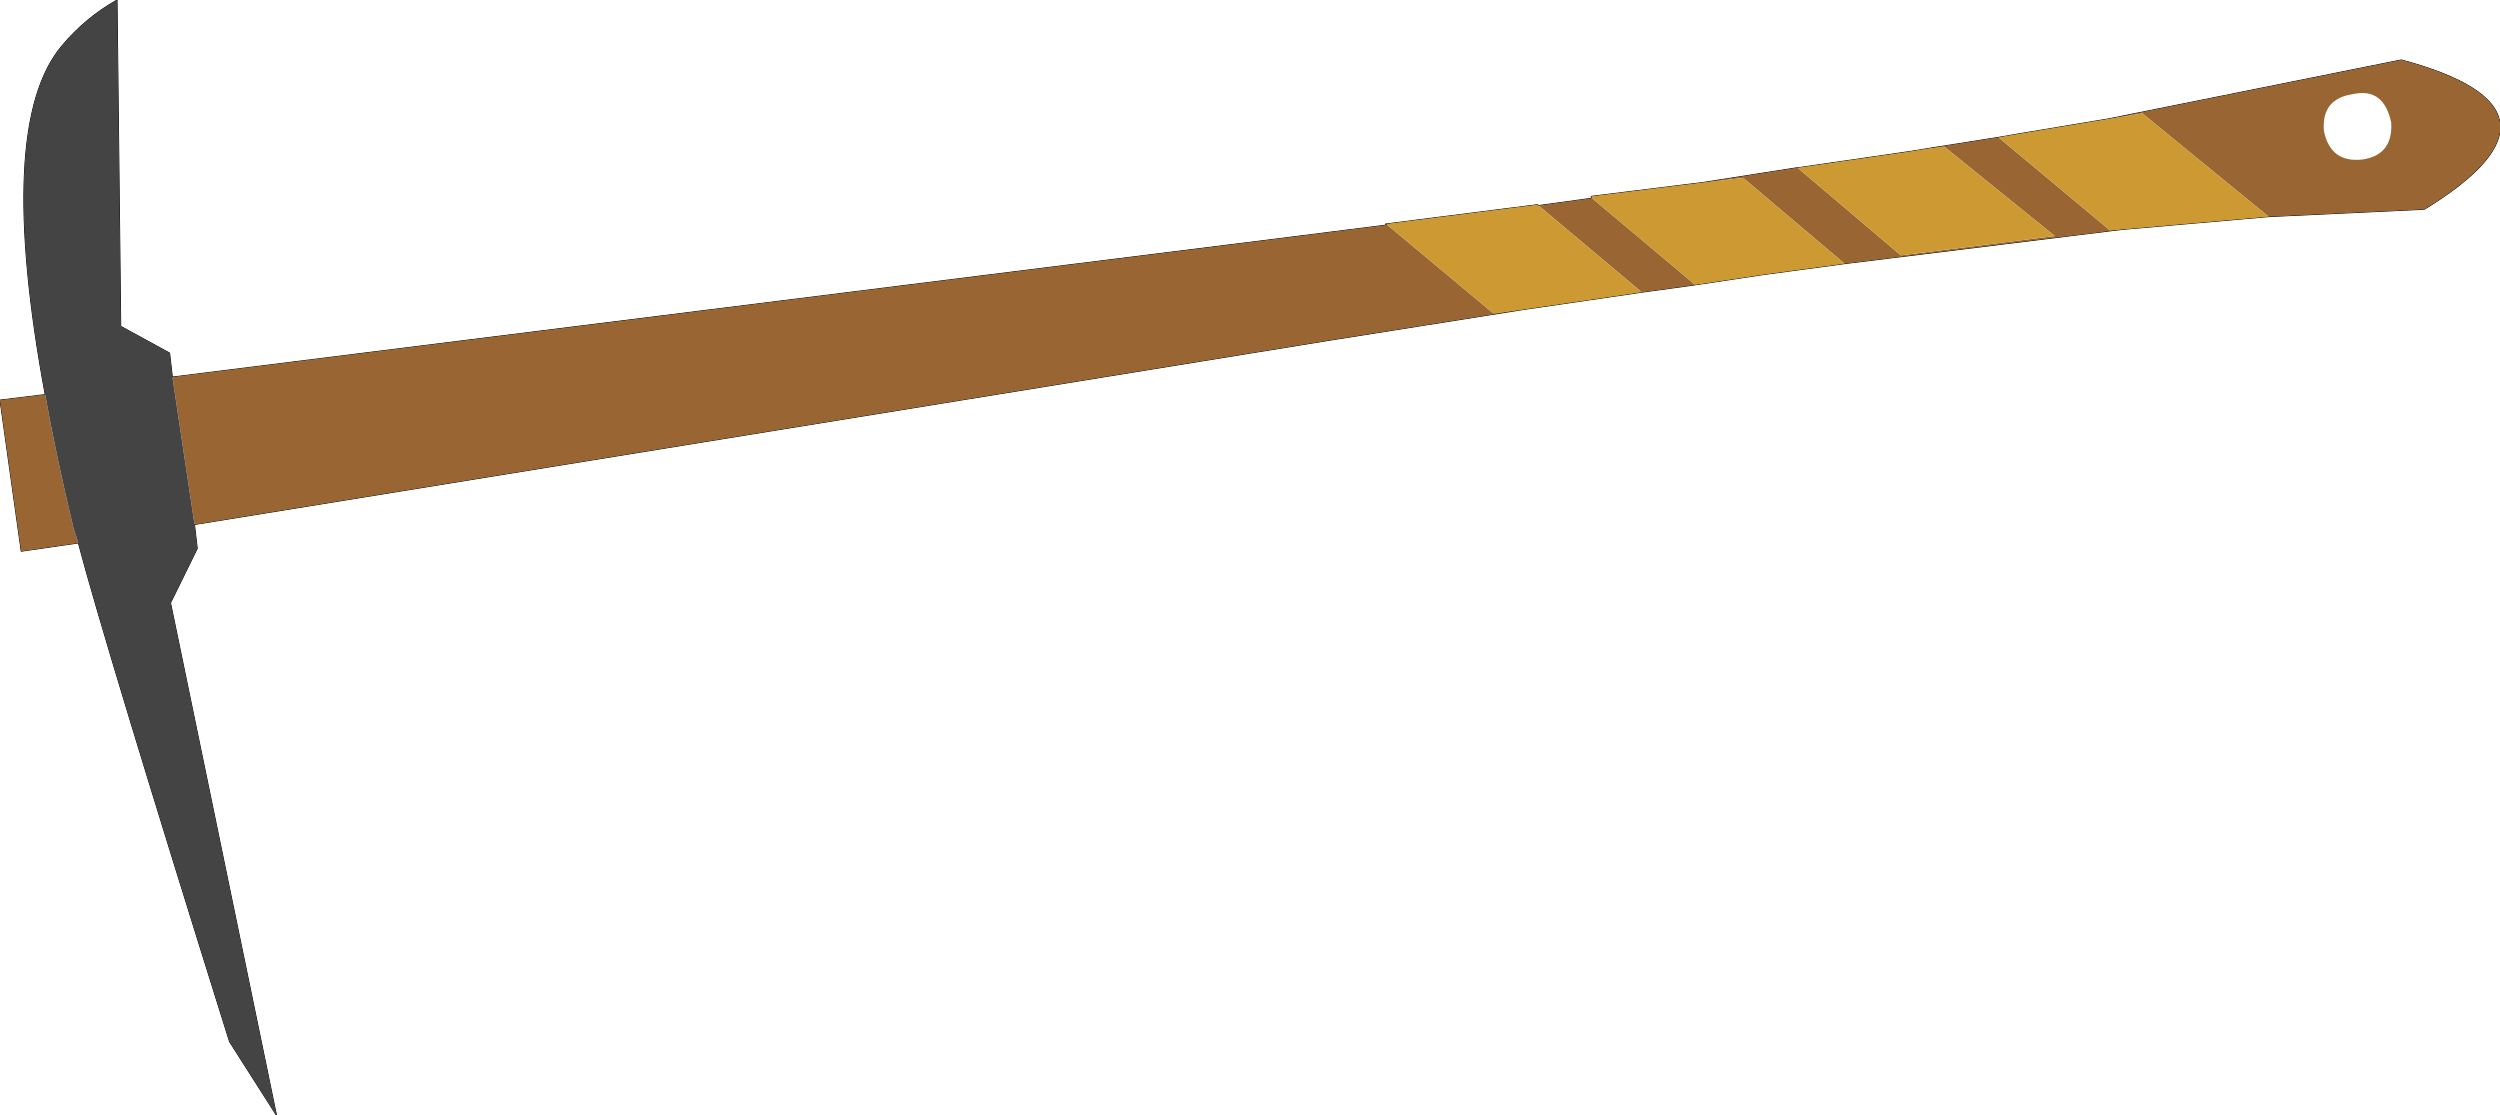
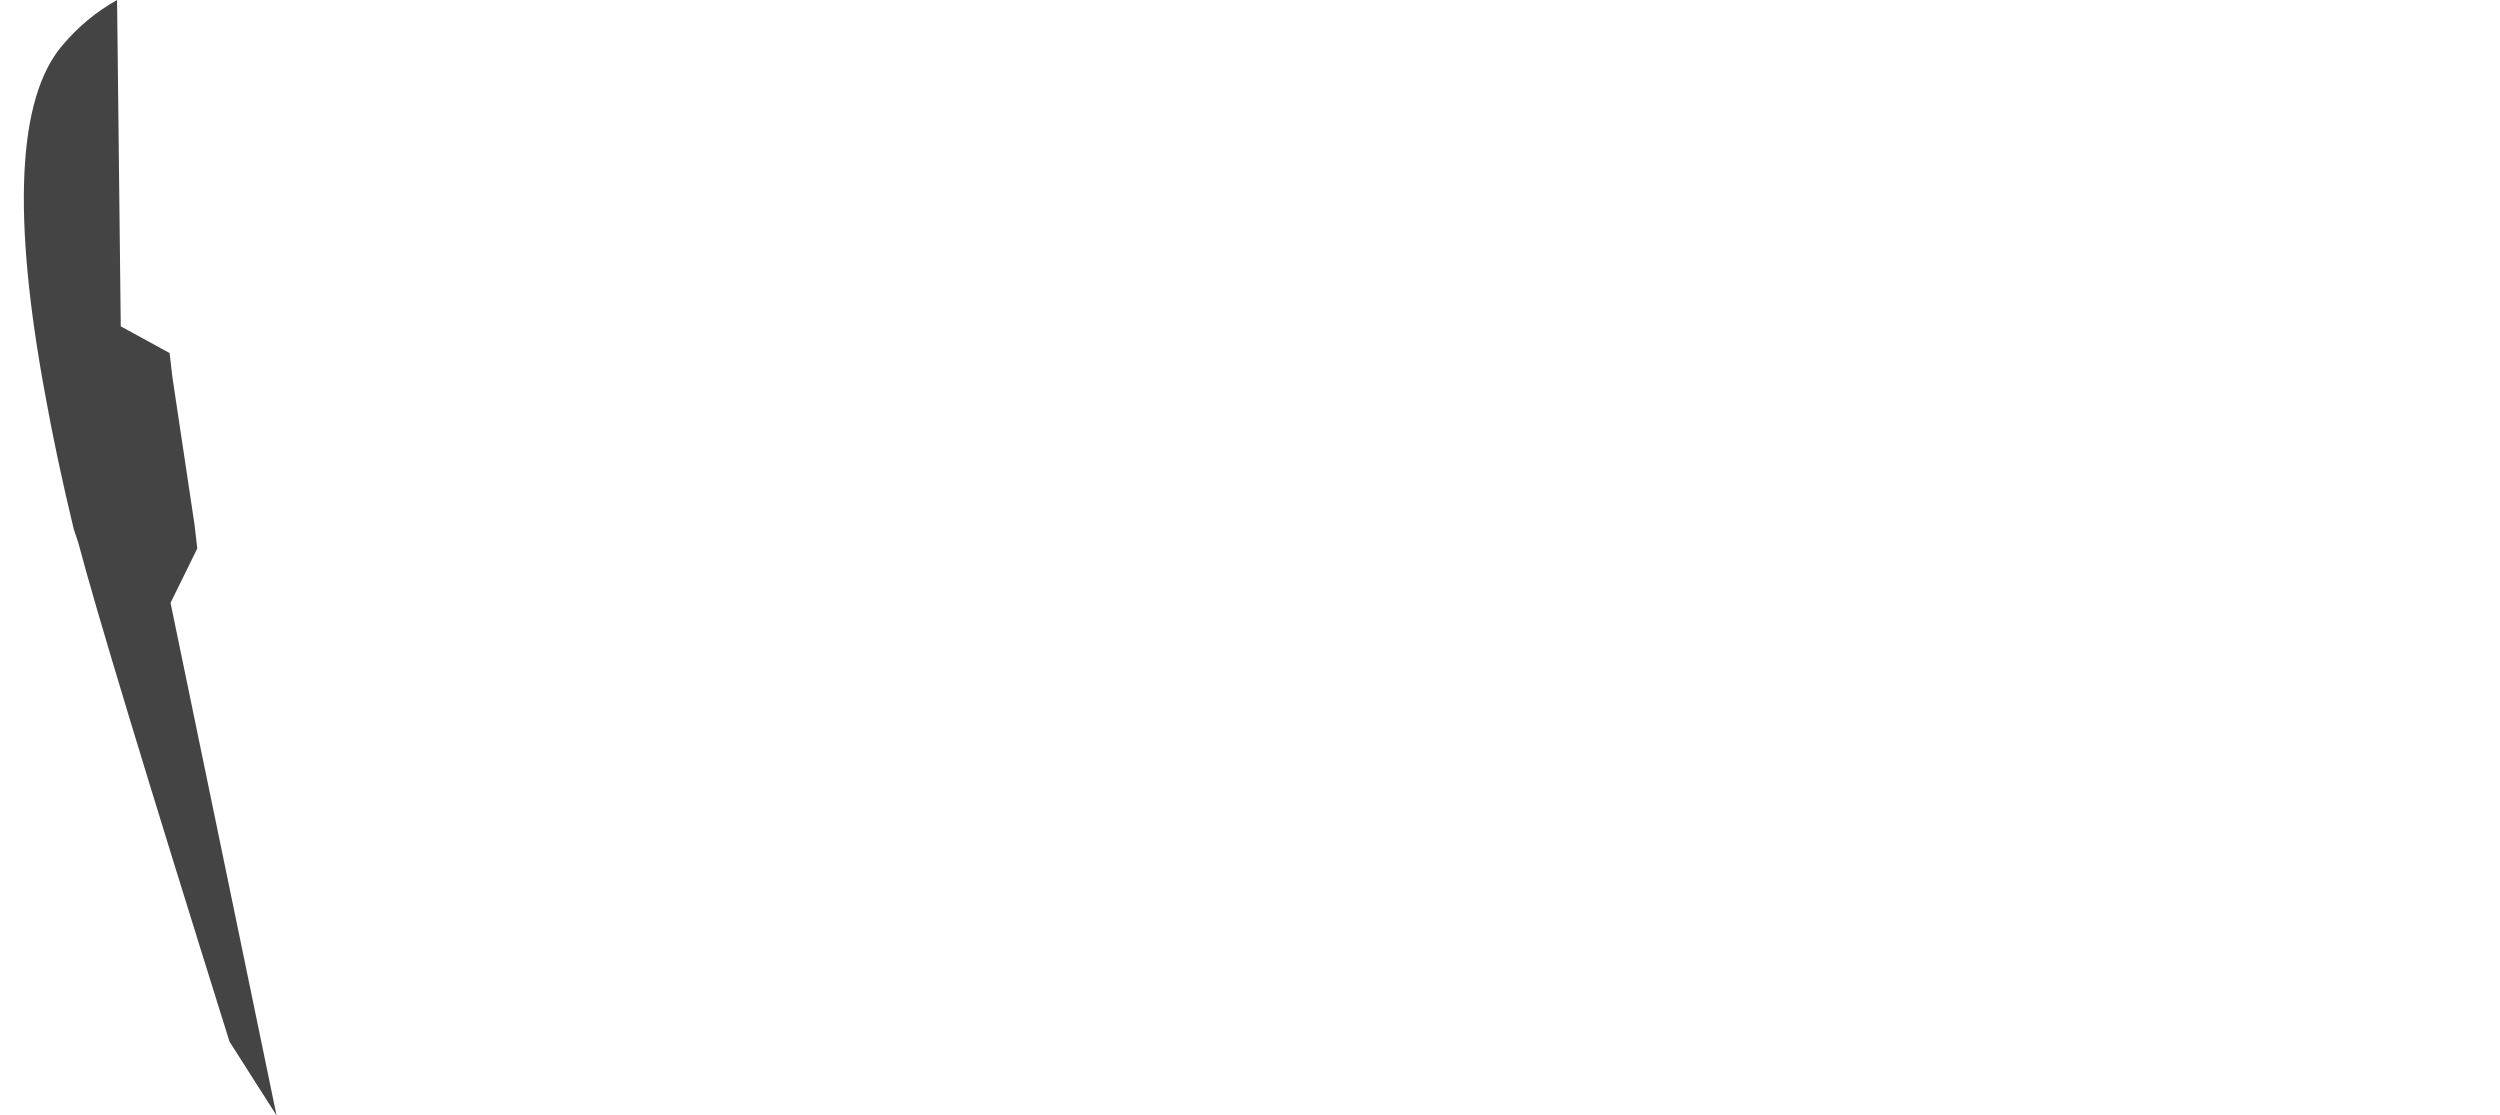
<svg xmlns="http://www.w3.org/2000/svg" xmlns:xlink="http://www.w3.org/1999/xlink" height="60.5px" width="135.6px">
  <g transform="matrix(1.0, 0.0, 0.0, 1.0, 0.0, -13.0)">
    <use height="60.5" transform="matrix(1.0, 0.0, 0.0, 1.0, 0.0, 13.0)" width="135.6" xlink:href="#shape0" />
  </g>
  <defs>
    <g id="shape0" transform="matrix(1.0, 0.0, 0.0, 1.0, 0.0, -13.0)">
-       <path d="M130.25 16.25 L114.35 19.45 109.55 20.25 108.4 20.45 104.6 21.05 103.7 21.2 97.5 22.1 97.45 22.1 92.35 22.9 86.3 23.65 86.35 23.75 83.45 24.15 83.4 24.1 75.15 25.15 75.25 25.2 70.5 25.8 9.35 33.45 9.2 32.15 6.55 30.7 6.35 13.0 Q4.65 13.95 3.35 15.5 -0.25 19.8 2.45 34.4 L0.0 34.7 1.15 42.9 4.25 42.45 Q5.7 47.95 12.45 69.5 L15.0 73.5 9.25 45.7 10.7 42.75 10.55 41.45 72.15 31.45 82.55 29.8 89.05 28.85 91.95 28.45 95.6 27.9 100.05 27.3 115.05 25.45 123.05 24.75 131.5 24.35 Q140.3 18.95 130.25 16.25 Z" fill="none" stroke="#000000" stroke-linecap="round" stroke-linejoin="round" stroke-width="0.05" />
-       <path d="M114.35 19.45 L130.25 16.25 Q140.3 18.95 131.5 24.35 L123.05 24.75 116.2 19.15 114.35 19.45 M115.05 25.45 L100.05 27.3 94.55 22.65 92.35 22.9 97.45 22.1 97.5 22.1 103.1 26.85 111.45 25.8 105.45 20.95 104.6 21.05 108.4 20.45 114.45 25.5 115.05 25.45 M91.95 28.45 L89.05 28.85 83.45 24.15 86.35 23.75 91.95 28.45 M82.55 29.8 L72.15 31.45 10.55 41.45 9.35 33.45 70.5 25.8 75.25 25.2 81.0 30.0 82.55 29.8 M4.25 42.45 L1.15 42.9 0.0 34.7 2.45 34.4 Q3.05 37.75 4.0 41.7 L4.25 42.45 M129.7 19.65 Q129.3 17.75 127.65 18.1 125.9 18.35 126.05 20.1 126.4 21.85 128.15 21.65 129.8 21.4 129.7 19.65" fill="#996633" fill-rule="evenodd" stroke="none" />
-       <path d="M114.35 19.45 L116.2 19.15 123.05 24.75 115.05 25.45 114.45 25.5 108.4 20.45 109.55 20.25 114.35 19.45 M100.05 27.3 L95.6 27.9 91.95 28.45 86.35 23.75 86.3 23.65 92.35 22.9 94.55 22.65 100.05 27.3 M89.05 28.85 L82.55 29.8 81.0 30.0 75.25 25.2 75.15 25.15 83.4 24.1 83.45 24.15 89.05 28.85 M97.5 22.1 L103.7 21.2 104.6 21.05 105.45 20.95 111.45 25.8 103.1 26.85 97.5 22.1" fill="#cc9933" fill-rule="evenodd" stroke="none" />
      <path d="M10.55 41.45 L10.7 42.75 9.25 45.7 15.0 73.5 12.45 69.5 Q5.7 47.95 4.25 42.45 L4.0 41.7 Q3.05 37.75 2.45 34.4 -0.25 19.8 3.35 15.5 4.65 13.95 6.35 13.0 L6.55 30.7 9.2 32.15 9.35 33.45 10.55 41.45" fill="#444444" fill-rule="evenodd" stroke="none" />
    </g>
  </defs>
</svg>